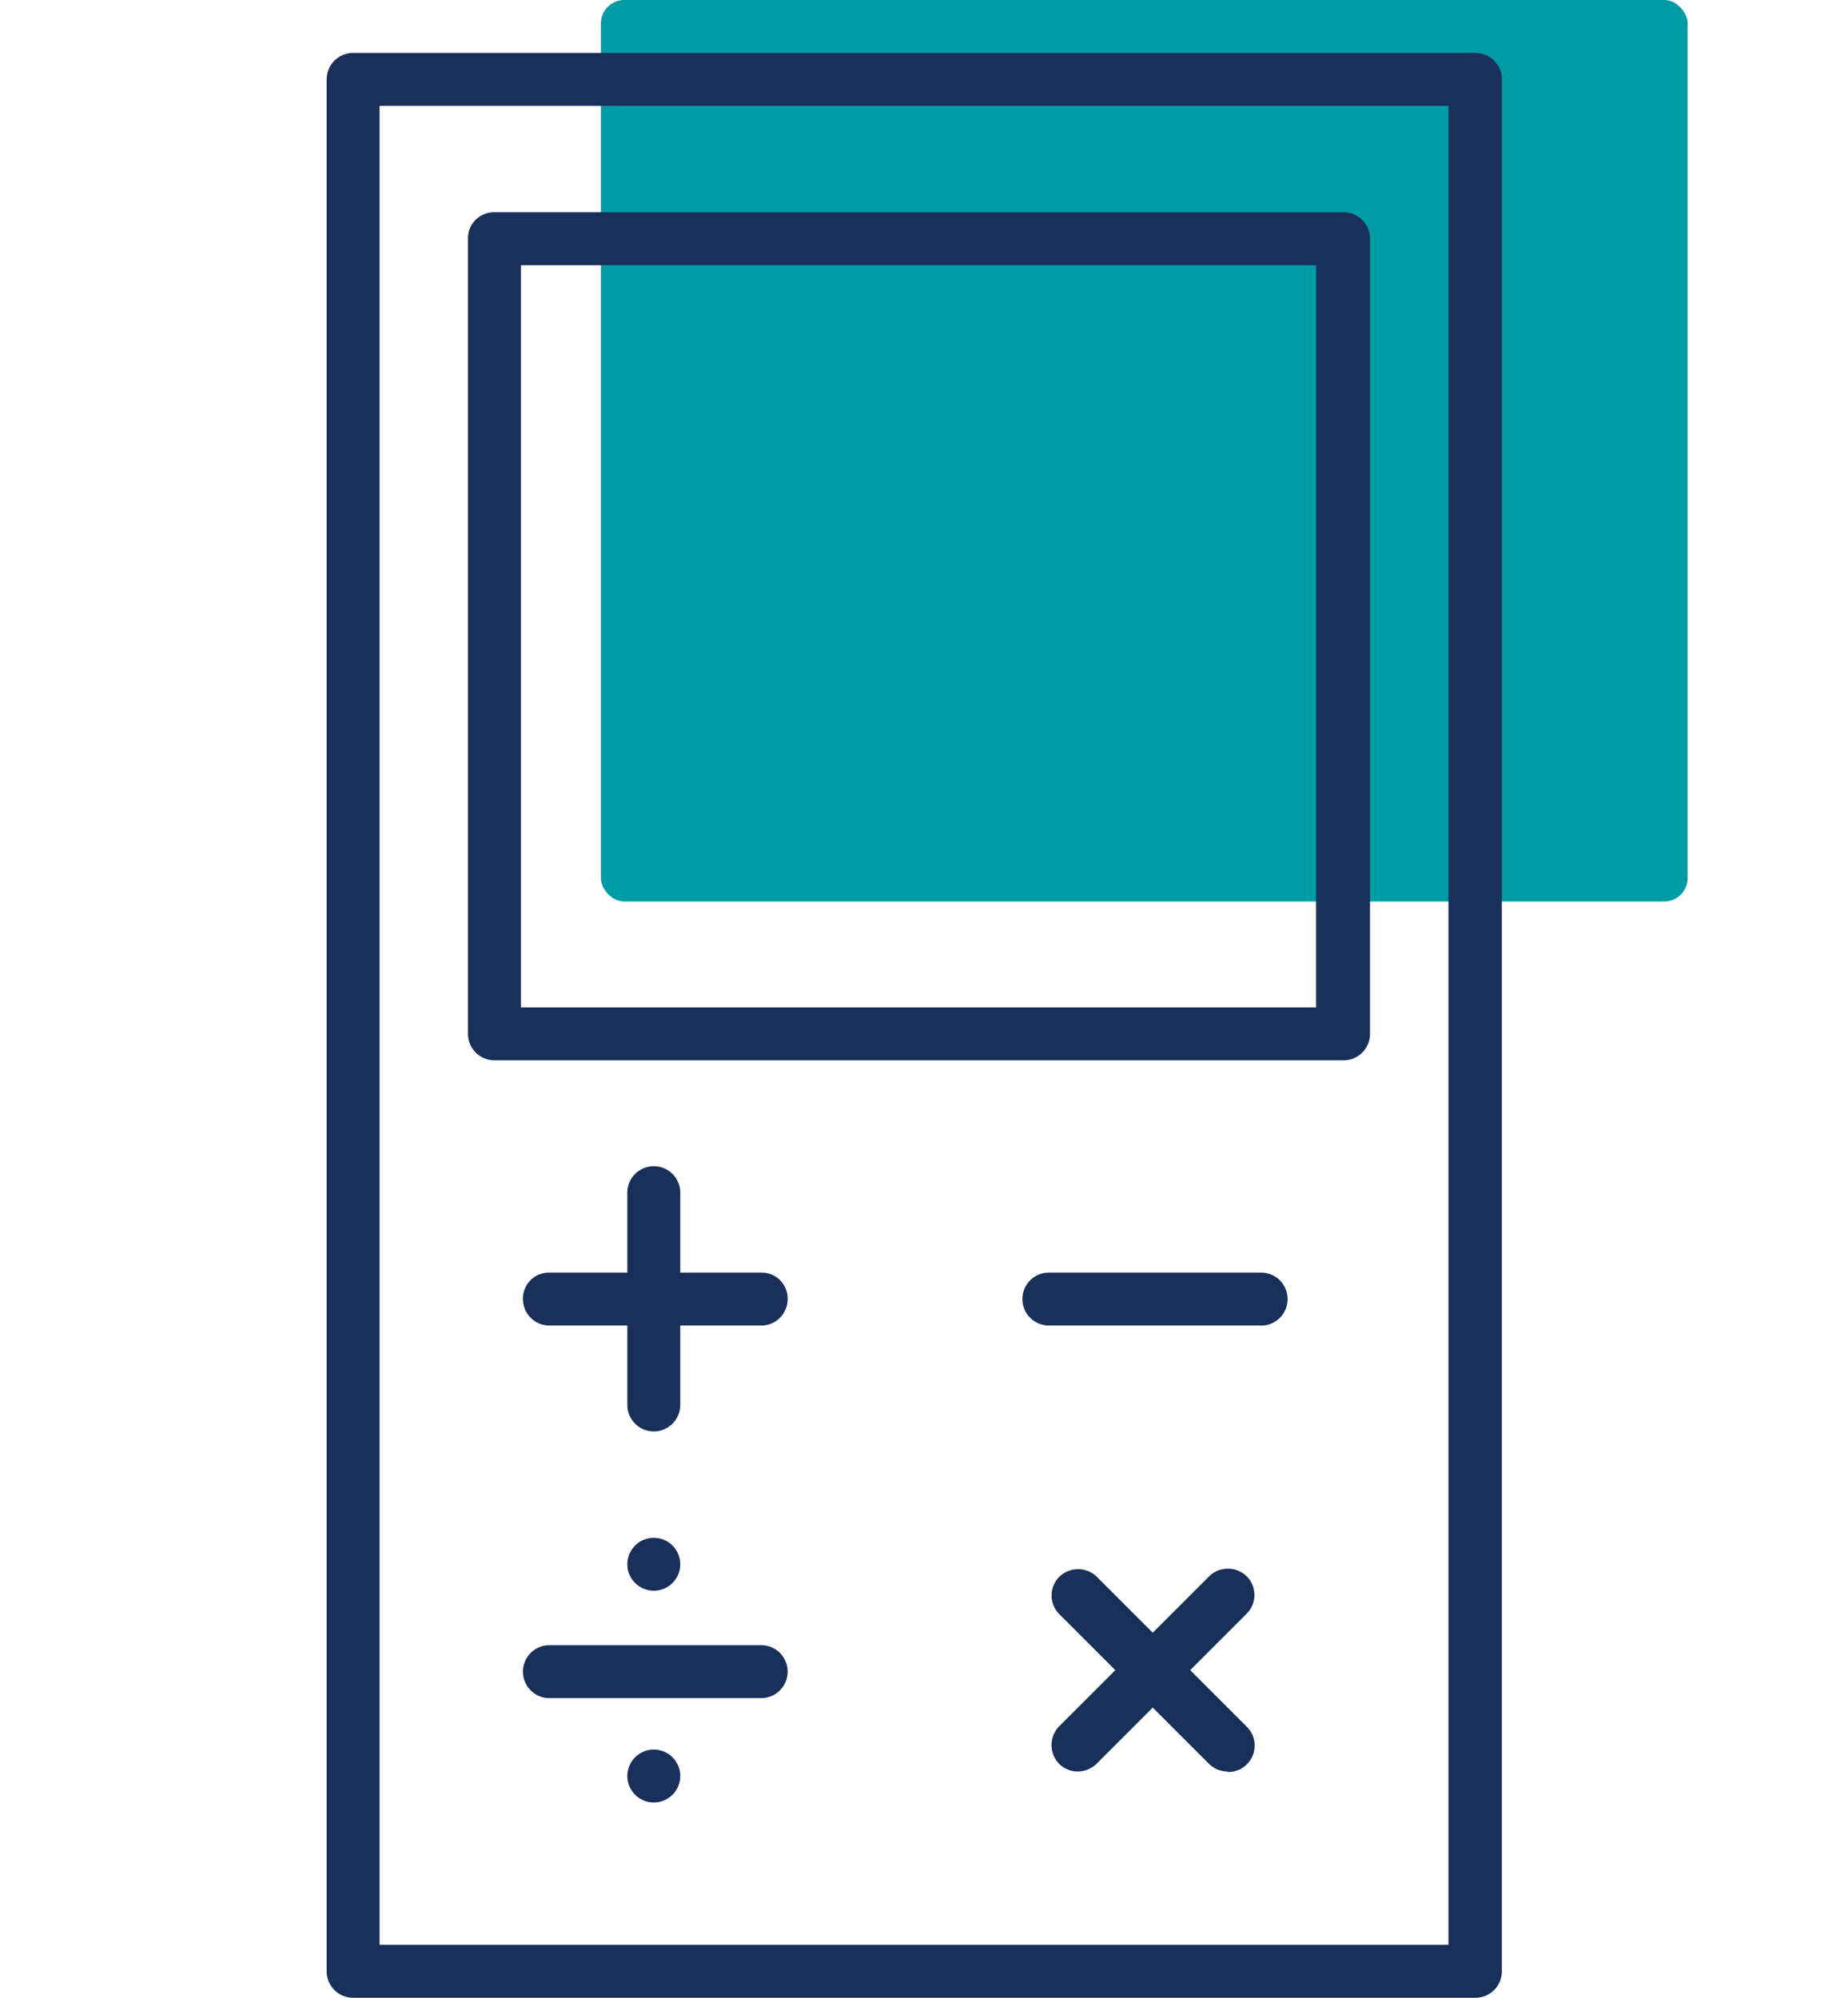
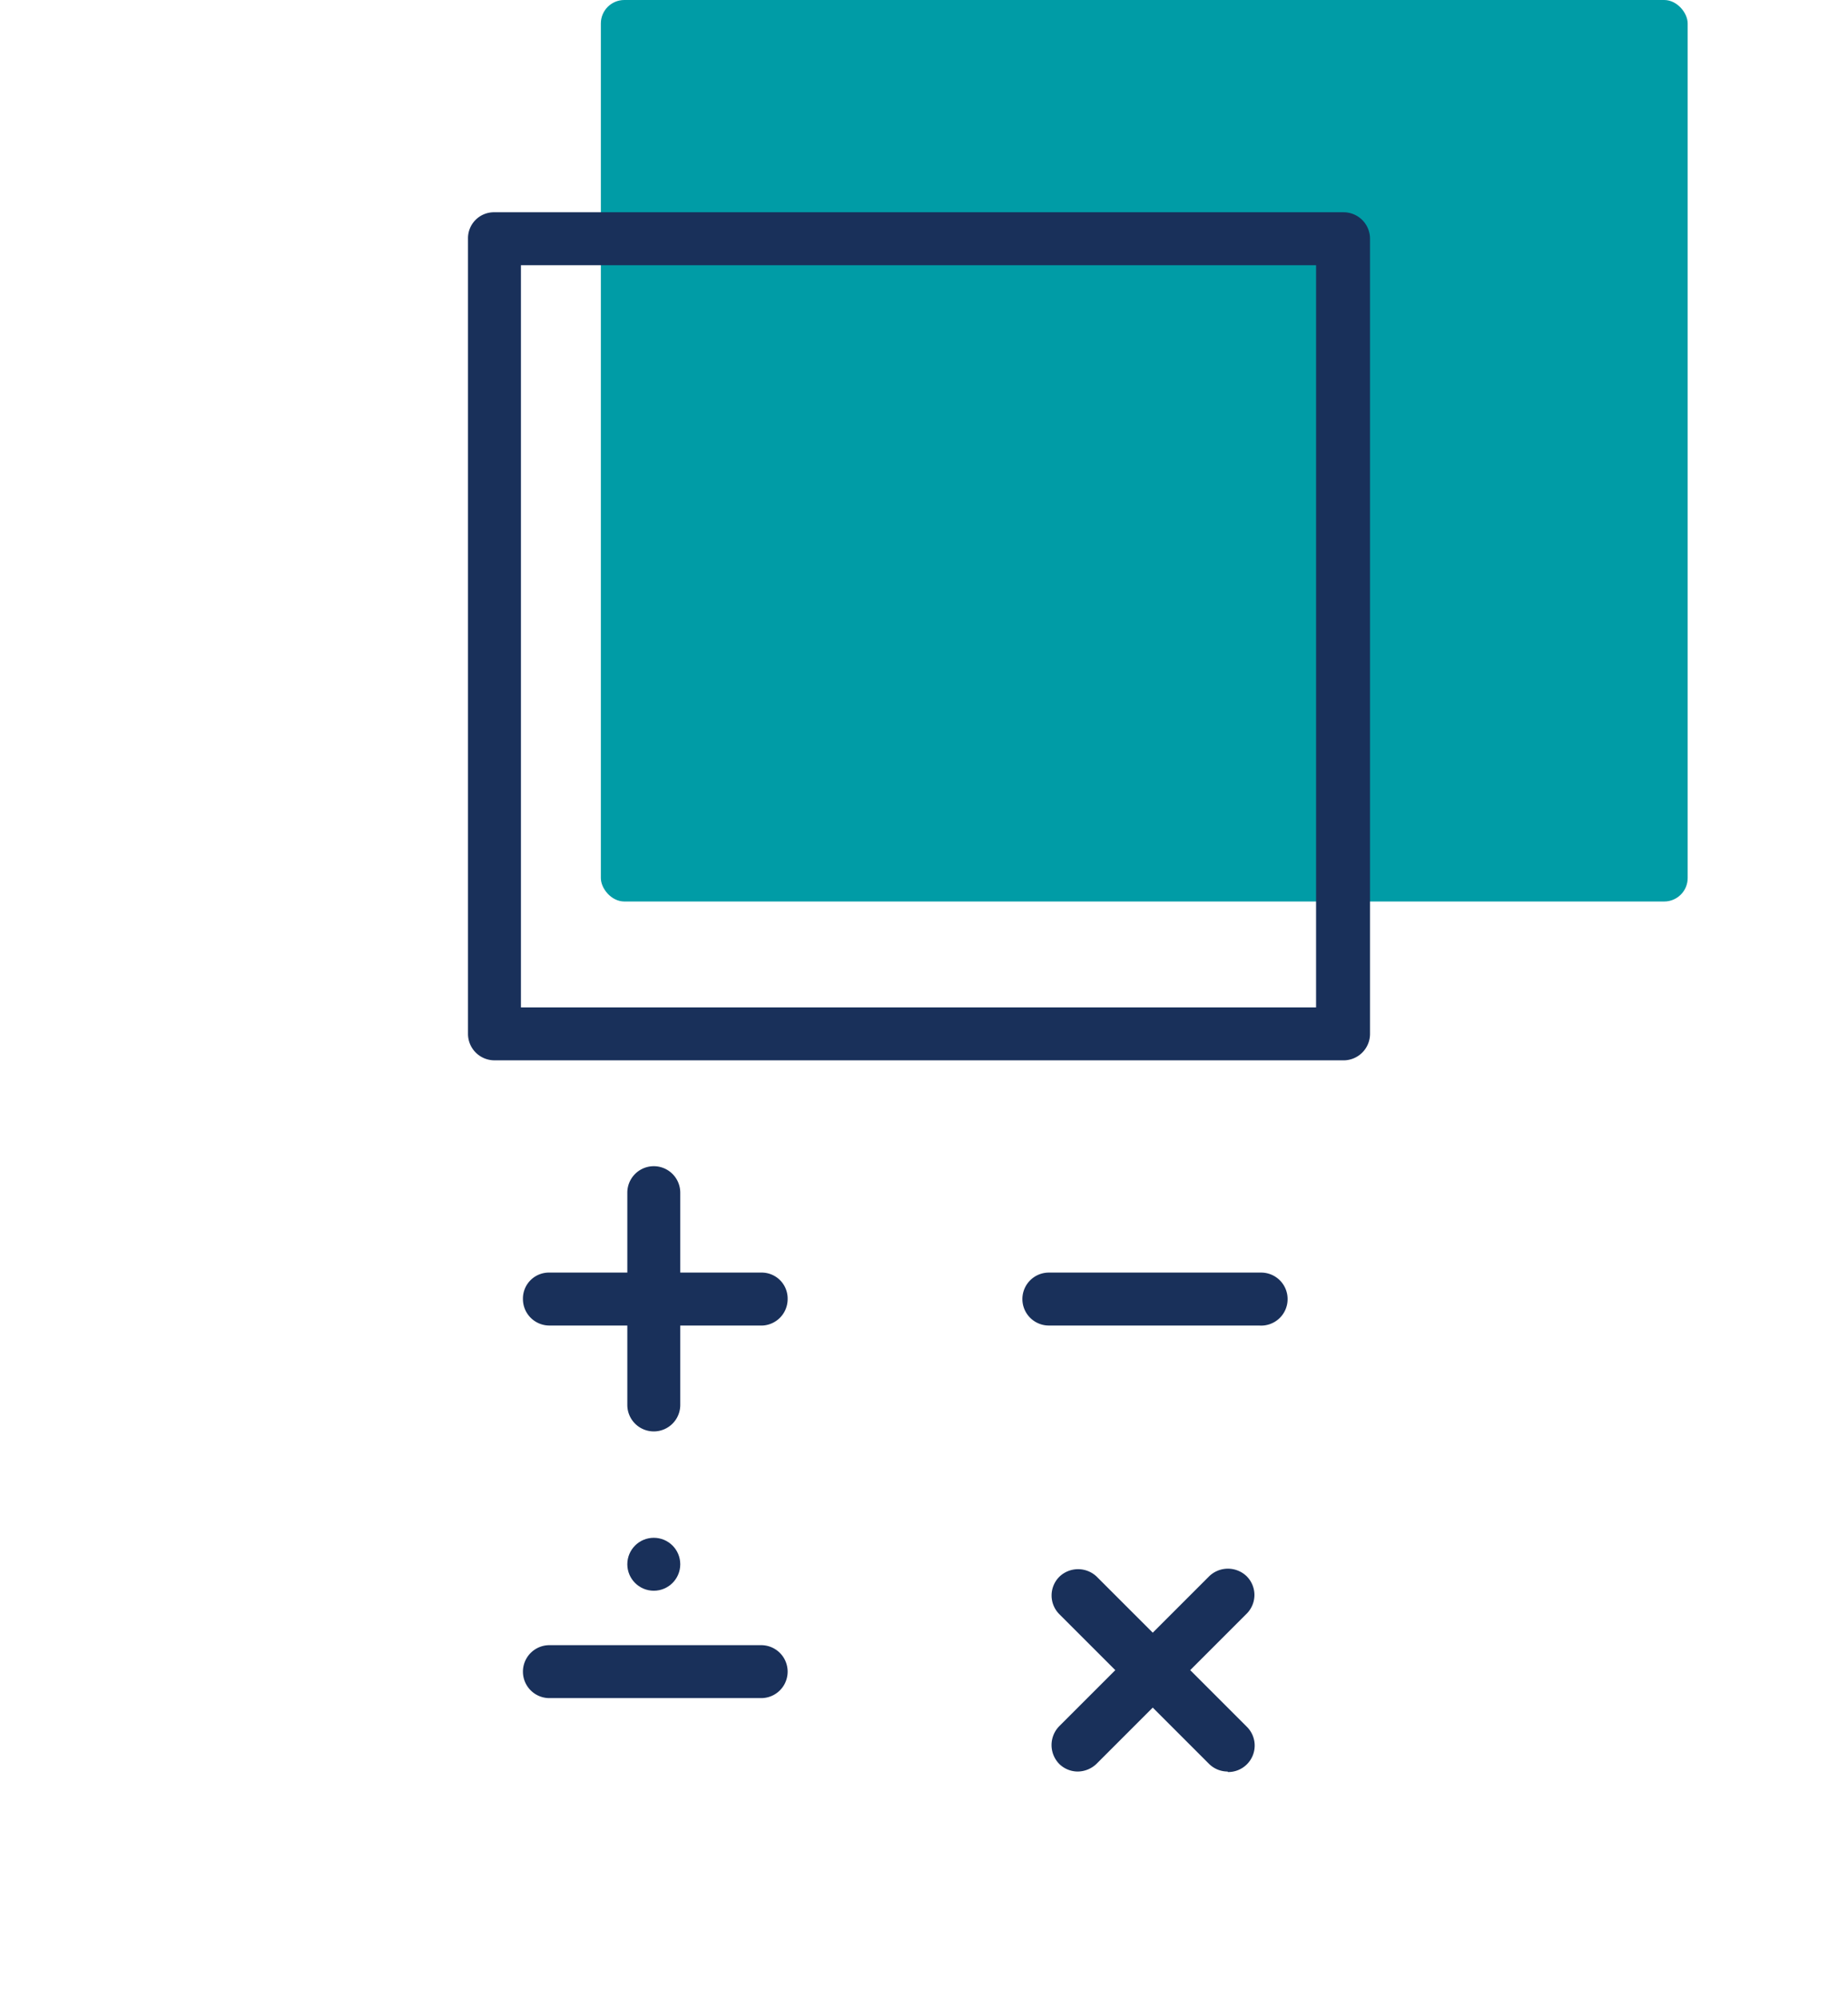
<svg xmlns="http://www.w3.org/2000/svg" id="Layer_1" data-name="Layer 1" viewBox="0 0 37 40">
  <defs>
    <style>.cls-1{fill:#009ca6;}.cls-2{fill:#19305a;}</style>
  </defs>
  <rect class="cls-1" x="12.03" width="21.76" height="18.05" rx="0.47" />
-   <path class="cls-2" d="M29.54,40H7.07a.53.53,0,0,1-.53-.53V1.59a.53.53,0,0,1,.53-.53H29.54a.53.53,0,0,1,.53.53V39.47A.53.53,0,0,1,29.54,40ZM7.6,38.94H29V2.12H7.6Z" />
  <path class="cls-2" d="M26.88,21.23H9.9a.53.53,0,0,1-.53-.53V4.78a.52.52,0,0,1,.53-.53h17a.53.53,0,0,1,.53.53V20.7A.53.53,0,0,1,26.88,21.23ZM10.43,20.17H26.35V5.31H10.43Z" />
  <path class="cls-2" d="M13.09,28.66a.53.53,0,0,1-.53-.53V23.88a.53.53,0,0,1,1.06,0v4.25A.53.53,0,0,1,13.09,28.66Z" />
  <path class="cls-2" d="M15.21,26.54H11a.53.53,0,0,1-.53-.53.52.52,0,0,1,.53-.53h4.24a.52.52,0,0,1,.53.53A.53.53,0,0,1,15.21,26.54Z" />
  <path class="cls-2" d="M15.21,34H11a.53.53,0,1,1,0-1.06h4.24a.53.53,0,0,1,0,1.06Z" />
  <path class="cls-2" d="M25.21,26.54H21a.53.53,0,0,1-.53-.53.53.53,0,0,1,.53-.53h4.25a.53.53,0,0,1,.53.53A.53.53,0,0,1,25.21,26.54Z" />
  <path class="cls-2" d="M24.58,35.47a.53.53,0,0,1-.37-.15l-3-3a.53.53,0,0,1,0-.75.54.54,0,0,1,.75,0l3,3a.53.53,0,0,1-.38.91Z" />
  <path class="cls-2" d="M21.58,35.47a.53.53,0,0,1-.37-.15.54.54,0,0,1,0-.76l3-3a.54.54,0,0,1,.75,0,.53.53,0,0,1,0,.75l-3,3A.55.55,0,0,1,21.58,35.47Z" />
  <circle class="cls-2" cx="13.09" cy="31.32" r="0.53" />
-   <circle class="cls-2" cx="13.09" cy="35.56" r="0.53" />
</svg>